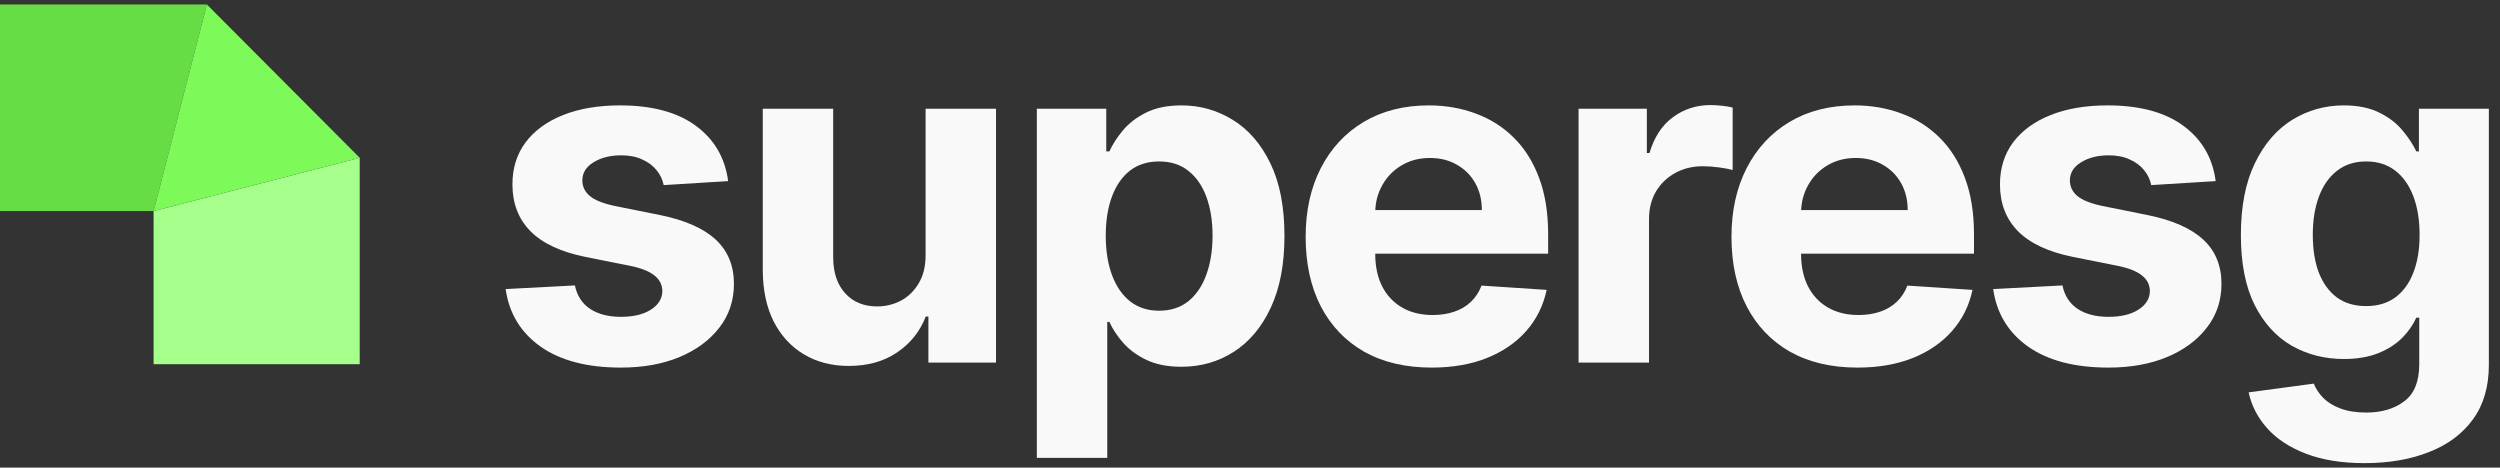
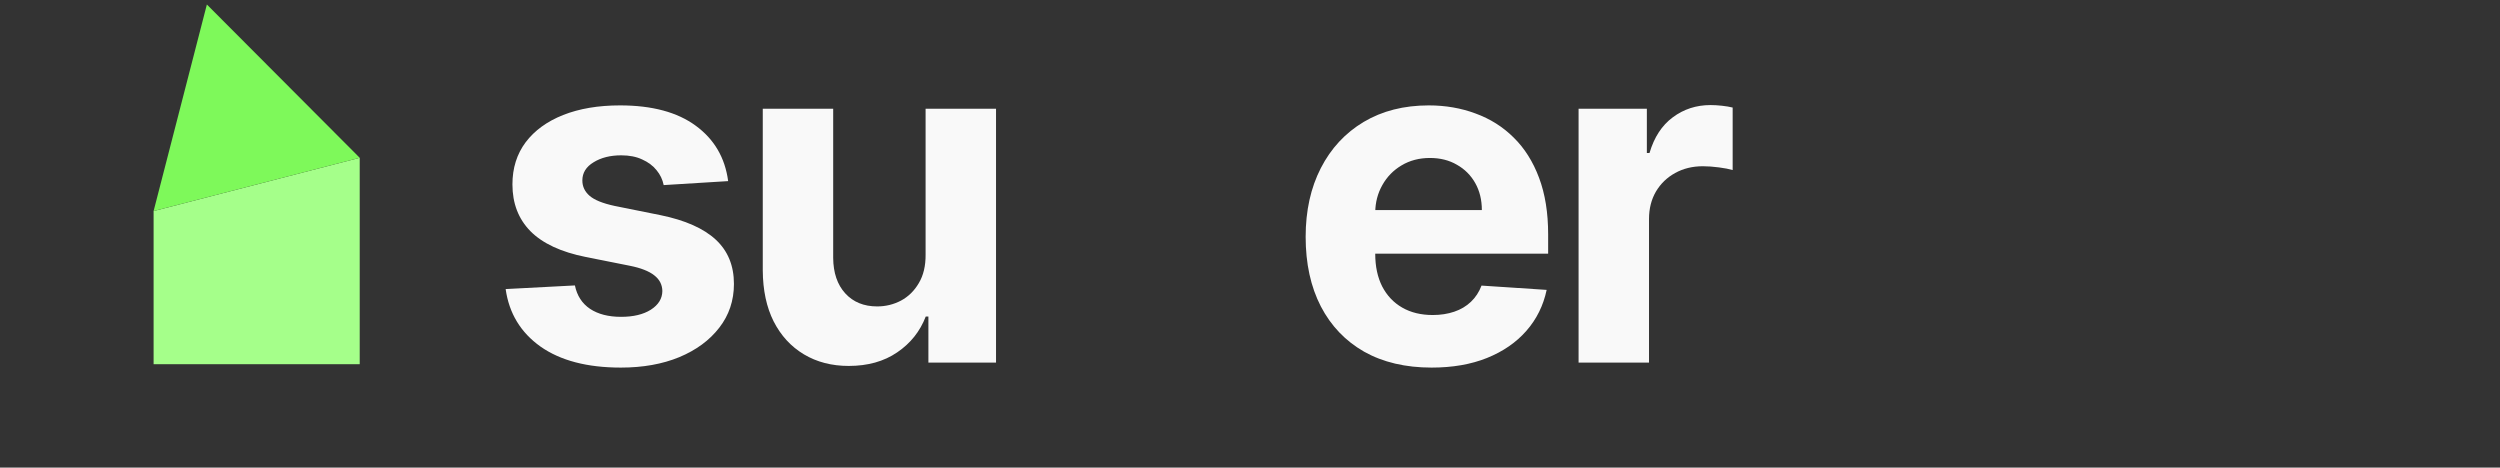
<svg xmlns="http://www.w3.org/2000/svg" width="139" height="26" viewBox="0 0 139 26" fill="none">
  <rect x="0" y="0" width="139" height="26" fill="#333333" stroke="none" />
  <path d="M40.485 10.07L36.901 10.291C36.839 9.984 36.708 9.708 36.505 9.463C36.303 9.212 36.037 9.013 35.706 8.866C35.381 8.713 34.992 8.636 34.539 8.636C33.932 8.636 33.42 8.765 33.004 9.022C32.587 9.273 32.379 9.61 32.379 10.033C32.379 10.37 32.514 10.655 32.783 10.888C33.053 11.121 33.515 11.308 34.171 11.449L36.726 11.963C38.099 12.245 39.122 12.699 39.796 13.324C40.47 13.949 40.807 14.77 40.807 15.787C40.807 16.712 40.534 17.524 39.989 18.223C39.45 18.921 38.708 19.466 37.765 19.859C36.827 20.245 35.746 20.438 34.52 20.438C32.651 20.438 31.162 20.049 30.053 19.27C28.95 18.486 28.304 17.42 28.114 16.072L31.965 15.87C32.081 16.439 32.363 16.875 32.811 17.175C33.258 17.469 33.831 17.616 34.529 17.616C35.216 17.616 35.767 17.484 36.184 17.221C36.607 16.951 36.821 16.605 36.827 16.182C36.821 15.827 36.671 15.536 36.377 15.309C36.083 15.076 35.629 14.898 35.017 14.776L32.572 14.289C31.193 14.013 30.167 13.535 29.493 12.855C28.825 12.175 28.491 11.308 28.491 10.254C28.491 9.347 28.736 8.566 29.226 7.91C29.722 7.254 30.418 6.749 31.312 6.394C32.213 6.038 33.267 5.86 34.474 5.86C36.257 5.86 37.66 6.237 38.684 6.991C39.713 7.745 40.314 8.771 40.485 10.07Z" fill="#F9F9F9" />
  <path d="M51.463 14.151V6.044H55.379V20.162H51.619V17.598H51.472C51.154 18.425 50.624 19.09 49.882 19.592C49.147 20.095 48.249 20.346 47.189 20.346C46.245 20.346 45.415 20.131 44.698 19.702C43.981 19.273 43.421 18.664 43.016 17.873C42.618 17.083 42.416 16.136 42.41 15.033V6.044H46.325V14.335C46.331 15.168 46.555 15.827 46.996 16.311C47.437 16.795 48.029 17.037 48.77 17.037C49.242 17.037 49.683 16.93 50.093 16.715C50.504 16.495 50.835 16.17 51.086 15.741C51.343 15.312 51.469 14.782 51.463 14.151Z" fill="#F9F9F9" />
-   <path d="M57.648 25.456V6.044H61.508V8.416H61.682C61.854 8.036 62.102 7.65 62.427 7.257C62.758 6.859 63.187 6.528 63.714 6.265C64.247 5.995 64.909 5.86 65.699 5.86C66.728 5.86 67.678 6.13 68.548 6.669C69.418 7.202 70.114 8.008 70.635 9.087C71.156 10.159 71.416 11.504 71.416 13.121C71.416 14.696 71.162 16.026 70.653 17.11C70.151 18.189 69.464 19.007 68.594 19.564C67.73 20.116 66.762 20.392 65.69 20.392C64.93 20.392 64.284 20.266 63.751 20.015C63.224 19.764 62.792 19.448 62.455 19.068C62.118 18.682 61.86 18.293 61.682 17.901H61.563V25.456H57.648ZM61.48 13.103C61.48 13.943 61.597 14.675 61.83 15.3C62.062 15.925 62.399 16.412 62.841 16.761C63.282 17.104 63.818 17.276 64.449 17.276C65.086 17.276 65.626 17.101 66.067 16.752C66.508 16.397 66.842 15.906 67.069 15.281C67.301 14.65 67.418 13.924 67.418 13.103C67.418 12.288 67.304 11.571 67.078 10.952C66.851 10.334 66.517 9.849 66.076 9.5C65.635 9.151 65.092 8.976 64.449 8.976C63.812 8.976 63.273 9.145 62.831 9.482C62.396 9.819 62.062 10.297 61.83 10.916C61.597 11.534 61.48 12.264 61.48 13.103Z" fill="#F9F9F9" />
  <path d="M79.597 20.438C78.145 20.438 76.895 20.143 75.847 19.555C74.806 18.961 74.003 18.121 73.439 17.037C72.876 15.946 72.594 14.656 72.594 13.167C72.594 11.715 72.876 10.441 73.439 9.344C74.003 8.247 74.796 7.392 75.82 6.78C76.849 6.167 78.056 5.86 79.441 5.86C80.372 5.86 81.24 6.011 82.042 6.311C82.851 6.605 83.556 7.049 84.156 7.644C84.763 8.238 85.235 8.985 85.572 9.886C85.909 10.781 86.077 11.829 86.077 13.03V14.105H74.156V11.678H82.391C82.391 11.115 82.269 10.615 82.024 10.18C81.779 9.745 81.439 9.405 81.004 9.16C80.575 8.909 80.075 8.783 79.505 8.783C78.911 8.783 78.384 8.921 77.924 9.197C77.471 9.466 77.116 9.831 76.858 10.291C76.601 10.744 76.469 11.249 76.463 11.807V14.114C76.463 14.813 76.592 15.416 76.849 15.925C77.113 16.433 77.483 16.826 77.961 17.101C78.439 17.377 79.006 17.515 79.662 17.515C80.097 17.515 80.495 17.453 80.856 17.331C81.218 17.208 81.528 17.025 81.785 16.779C82.042 16.534 82.238 16.234 82.373 15.879L85.994 16.118C85.811 16.988 85.434 17.748 84.864 18.397C84.3 19.041 83.571 19.543 82.676 19.904C81.788 20.26 80.761 20.438 79.597 20.438Z" fill="#F9F9F9" />
  <path d="M87.769 20.162V6.044H91.565V8.507H91.713C91.97 7.631 92.402 6.969 93.008 6.522C93.615 6.069 94.314 5.842 95.104 5.842C95.3 5.842 95.511 5.854 95.738 5.879C95.965 5.903 96.164 5.937 96.336 5.98V9.454C96.152 9.399 95.897 9.35 95.573 9.307C95.248 9.264 94.951 9.243 94.681 9.243C94.105 9.243 93.591 9.368 93.137 9.62C92.69 9.865 92.334 10.208 92.071 10.649C91.814 11.09 91.685 11.599 91.685 12.175V20.162H87.769Z" fill="#F9F9F9" />
-   <path d="M103.274 20.438C101.822 20.438 100.572 20.143 99.524 19.555C98.482 18.961 97.68 18.121 97.116 17.037C96.552 15.946 96.27 14.656 96.27 13.167C96.27 11.715 96.552 10.441 97.116 9.344C97.68 8.247 98.473 7.392 99.496 6.78C100.526 6.167 101.733 5.86 103.118 5.86C104.049 5.86 104.916 6.011 105.719 6.311C106.528 6.605 107.232 7.049 107.833 7.644C108.439 8.238 108.911 8.985 109.248 9.886C109.585 10.781 109.754 11.829 109.754 13.03V14.105H97.833V11.678H106.068C106.068 11.115 105.945 10.615 105.7 10.18C105.455 9.745 105.115 9.405 104.68 9.16C104.251 8.909 103.752 8.783 103.182 8.783C102.588 8.783 102.061 8.921 101.601 9.197C101.148 9.466 100.792 9.831 100.535 10.291C100.278 10.744 100.146 11.249 100.14 11.807V14.114C100.14 14.813 100.268 15.416 100.526 15.925C100.789 16.433 101.16 16.826 101.638 17.101C102.116 17.377 102.683 17.515 103.338 17.515C103.773 17.515 104.172 17.453 104.533 17.331C104.895 17.208 105.204 17.025 105.461 16.779C105.719 16.534 105.915 16.234 106.05 15.879L109.671 16.118C109.487 16.988 109.11 17.748 108.54 18.397C107.977 19.041 107.248 19.543 106.353 19.904C105.464 20.26 104.438 20.438 103.274 20.438Z" fill="#F9F9F9" />
-   <path d="M123.192 10.07L119.608 10.291C119.547 9.984 119.415 9.708 119.213 9.463C119.01 9.212 118.744 9.013 118.413 8.866C118.088 8.713 117.699 8.636 117.246 8.636C116.639 8.636 116.127 8.765 115.711 9.022C115.294 9.273 115.086 9.61 115.086 10.033C115.086 10.37 115.221 10.655 115.49 10.888C115.76 11.121 116.222 11.308 116.878 11.449L119.433 11.963C120.806 12.245 121.829 12.699 122.503 13.324C123.177 13.949 123.514 14.77 123.514 15.787C123.514 16.712 123.241 17.524 122.696 18.223C122.157 18.921 121.415 19.466 120.472 19.859C119.534 20.245 118.453 20.438 117.227 20.438C115.358 20.438 113.869 20.049 112.76 19.27C111.657 18.486 111.011 17.42 110.821 16.072L114.672 15.87C114.789 16.439 115.07 16.875 115.518 17.175C115.965 17.469 116.538 17.616 117.236 17.616C117.923 17.616 118.474 17.484 118.891 17.221C119.314 16.951 119.528 16.605 119.534 16.182C119.528 15.827 119.378 15.536 119.084 15.309C118.79 15.076 118.336 14.898 117.724 14.776L115.279 14.289C113.9 14.013 112.874 13.535 112.2 12.855C111.532 12.175 111.198 11.308 111.198 10.254C111.198 9.347 111.443 8.566 111.933 7.91C112.43 7.254 113.125 6.749 114.02 6.394C114.92 6.038 115.974 5.86 117.181 5.86C118.964 5.86 120.368 6.237 121.391 6.991C122.42 7.745 123.021 8.771 123.192 10.07Z" fill="#F9F9F9" />
-   <path d="M131.477 25.75C130.209 25.75 129.121 25.576 128.214 25.226C127.314 24.883 126.597 24.414 126.064 23.82C125.53 23.226 125.184 22.558 125.025 21.816L128.646 21.329C128.757 21.611 128.931 21.875 129.17 22.12C129.409 22.365 129.725 22.561 130.117 22.708C130.515 22.861 130.999 22.938 131.569 22.938C132.421 22.938 133.122 22.729 133.674 22.313C134.231 21.902 134.51 21.213 134.51 20.245V17.662H134.345C134.173 18.054 133.916 18.425 133.573 18.774C133.23 19.123 132.788 19.408 132.249 19.629C131.71 19.849 131.067 19.96 130.319 19.96C129.259 19.96 128.294 19.715 127.424 19.224C126.56 18.728 125.87 17.971 125.356 16.954C124.847 15.931 124.593 14.638 124.593 13.075C124.593 11.476 124.853 10.14 125.374 9.068C125.895 7.996 126.587 7.193 127.451 6.66C128.321 6.127 129.274 5.86 130.31 5.86C131.1 5.86 131.762 5.995 132.295 6.265C132.828 6.528 133.257 6.859 133.582 7.257C133.913 7.65 134.167 8.036 134.345 8.416H134.492V6.044H138.38V20.3C138.38 21.501 138.086 22.506 137.497 23.314C136.909 24.123 136.094 24.73 135.052 25.134C134.017 25.545 132.825 25.75 131.477 25.75ZM131.56 17.018C132.191 17.018 132.724 16.862 133.159 16.55C133.6 16.231 133.937 15.778 134.17 15.189C134.409 14.595 134.529 13.884 134.529 13.057C134.529 12.23 134.412 11.513 134.179 10.906C133.946 10.294 133.609 9.819 133.168 9.482C132.727 9.145 132.191 8.976 131.56 8.976C130.916 8.976 130.374 9.151 129.933 9.5C129.492 9.843 129.158 10.321 128.931 10.934C128.704 11.547 128.591 12.254 128.591 13.057C128.591 13.872 128.704 14.577 128.931 15.171C129.164 15.759 129.498 16.216 129.933 16.541C130.374 16.859 130.916 17.018 131.56 17.018Z" fill="#F9F9F9" />
  <g clip-path="url(#clip0_3701_6)">
-     <path d="M11.502 0.25L8.54 11.735H0V0.25H11.502Z" fill="#67DD45" />
    <path d="M20 8.773V20.25H8.54V11.735L20 8.773Z" fill="#A5FF8A" />
    <path d="M20 8.773L8.54 11.735L11.502 0.25L20 8.773Z" fill="#7EF95A" />
  </g>
  <defs>
    <clipPath id="clip0_3701_6">
      <rect width="20" height="20" fill="white" transform="translate(0 0.25)" />
    </clipPath>
  </defs>
</svg>